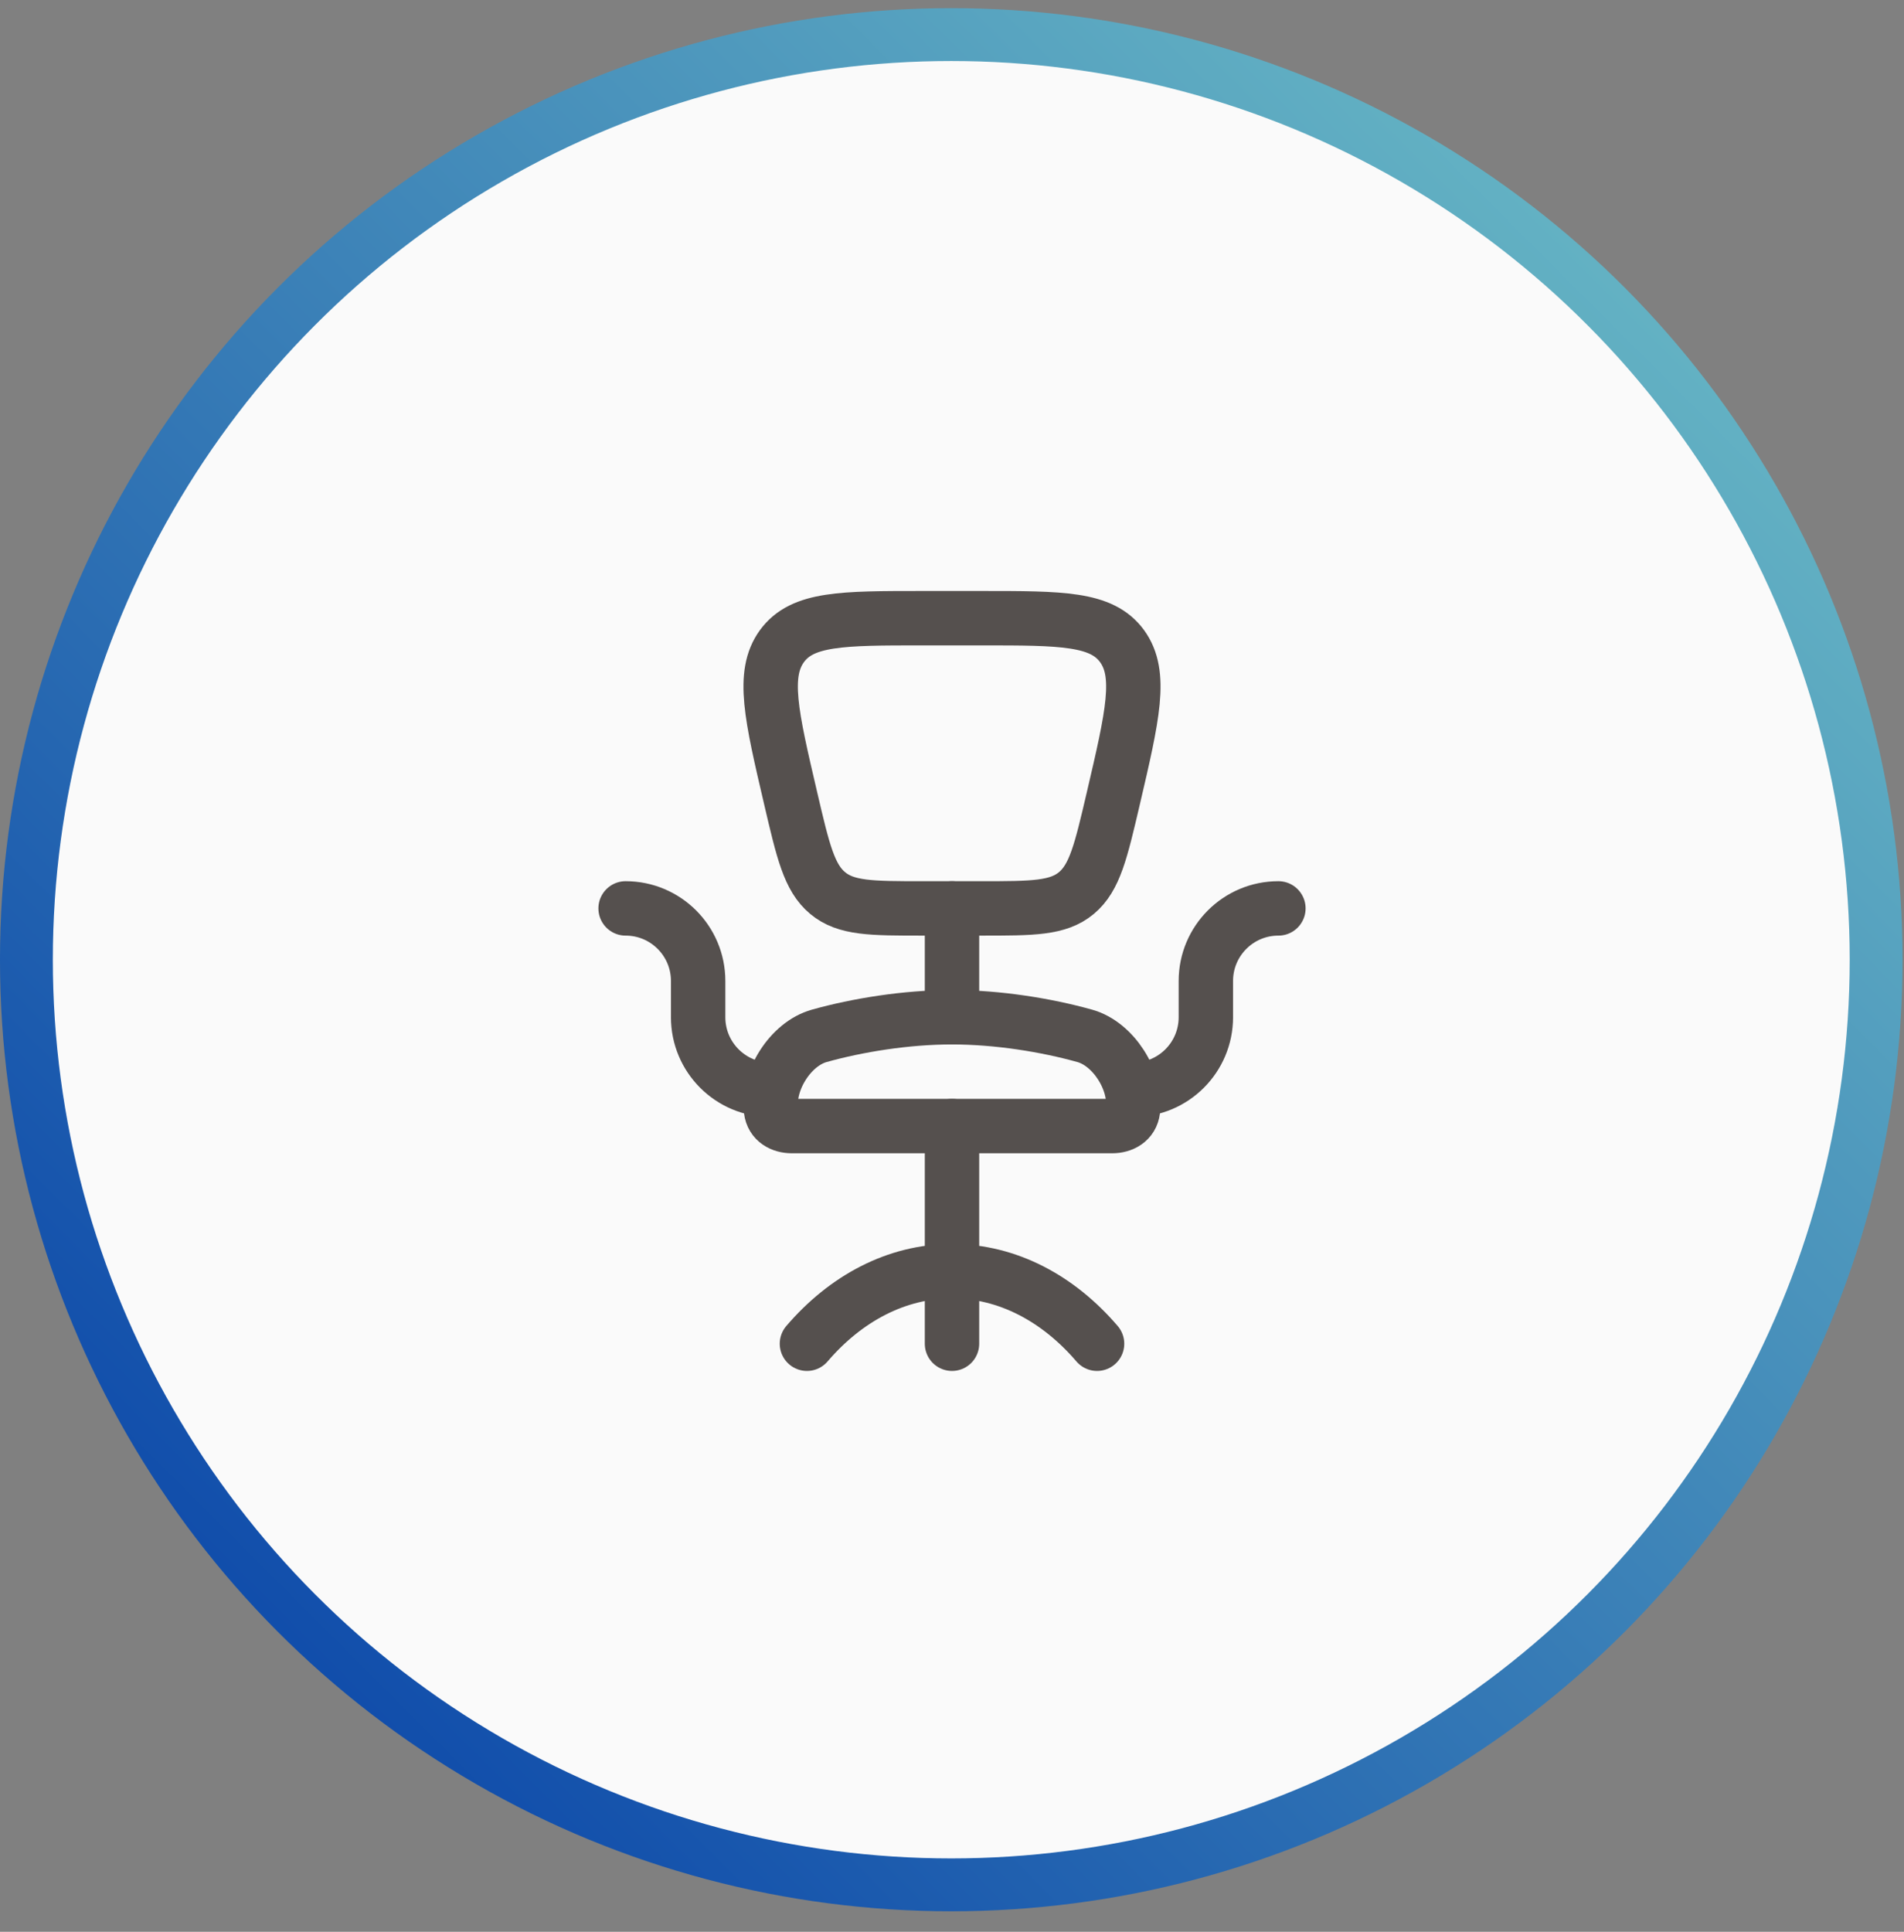
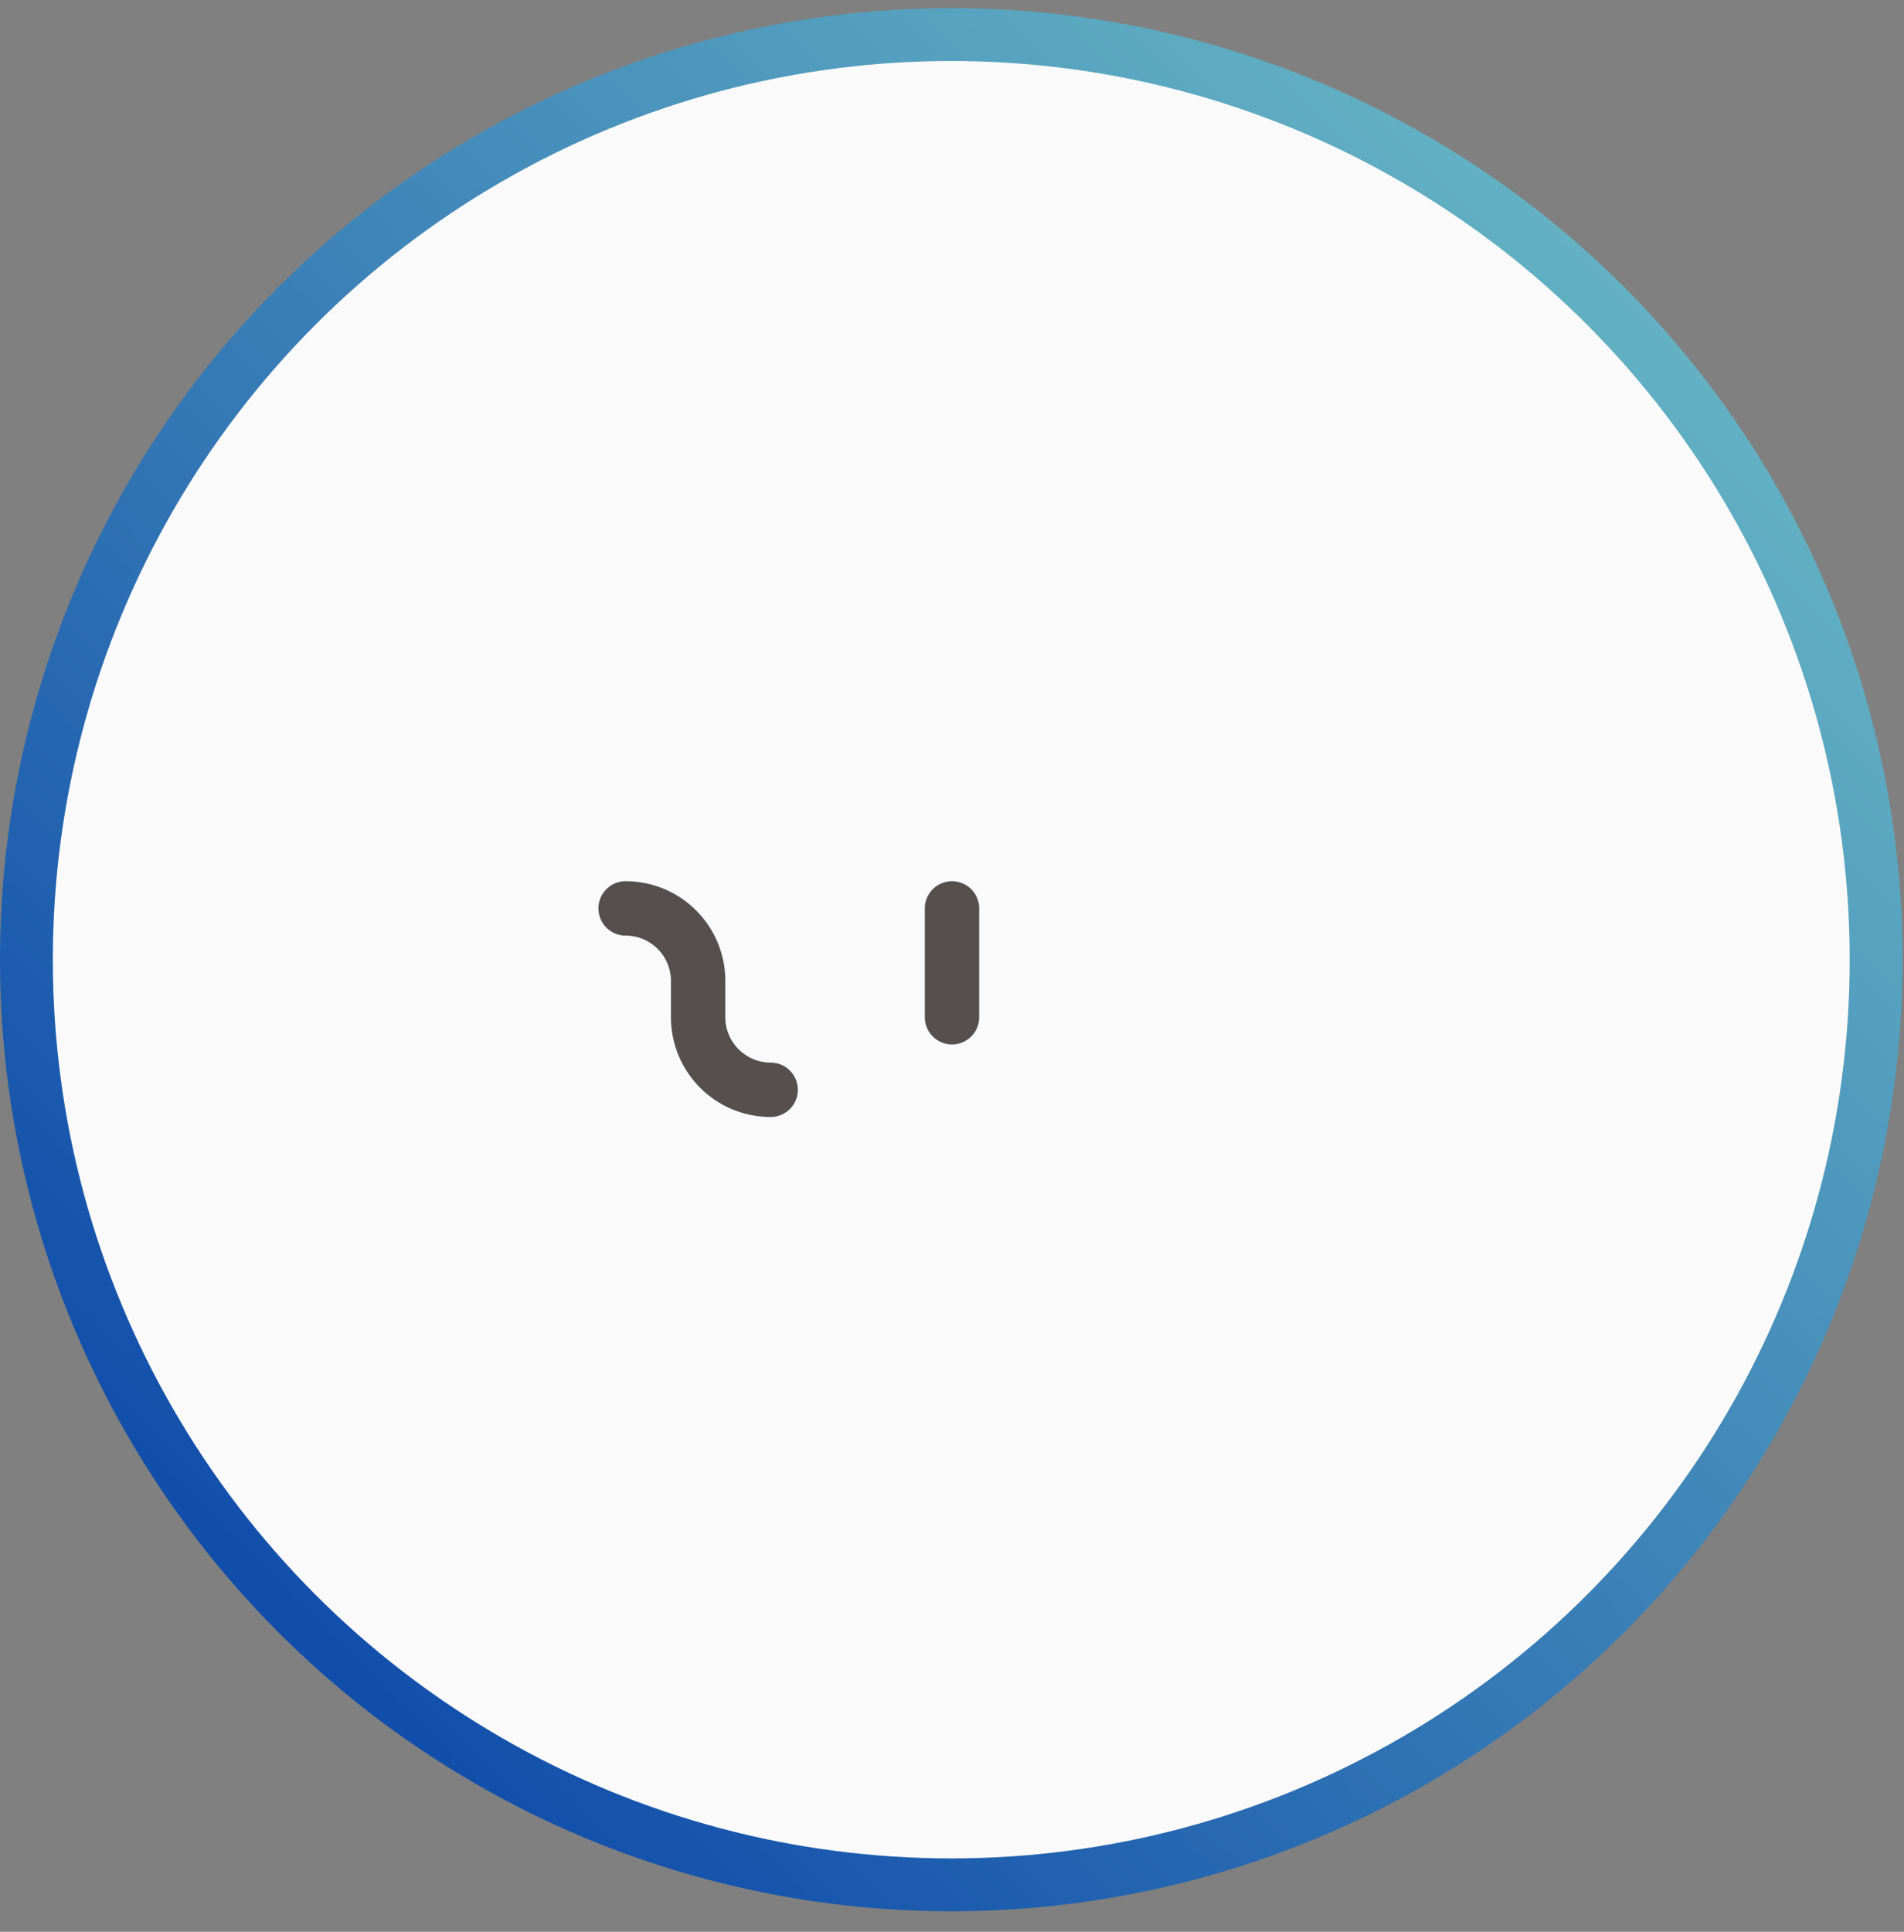
<svg xmlns="http://www.w3.org/2000/svg" width="70" height="71" viewBox="0 0 70 71" fill="none">
  <rect x="0" y="0" width="70" height="71" fill="#808080" stroke="none" />
  <circle cx="34.973" cy="35.273" r="34.002" fill="#FAFAFA" stroke="url(#paint0_linear_176_7830)" stroke-width="1.943" />
-   <path d="M40.333 49.387C38.912 47.727 37.045 46.721 35 46.721C32.955 46.721 31.088 47.727 29.667 49.387" stroke="#55504E" stroke-width="2" stroke-linecap="round" />
-   <path d="M35 37.387C33.309 37.387 31.521 37.679 30.12 38.071C29.065 38.365 28.216 39.709 28.347 40.8C28.395 41.204 28.743 41.387 29.109 41.387H40.891C41.257 41.387 41.605 41.204 41.653 40.8C41.784 39.709 40.935 38.365 39.88 38.071C38.478 37.679 36.691 37.387 35 37.387Z" stroke="#55504E" stroke-width="2" stroke-linecap="round" />
-   <path d="M47 33.387C45.527 33.387 44.333 34.581 44.333 36.054V37.387C44.333 38.86 43.139 40.054 41.667 40.054" stroke="#55504E" stroke-width="2" stroke-linecap="round" stroke-linejoin="round" />
  <path d="M23 33.387C24.473 33.387 25.667 34.581 25.667 36.054V37.387C25.667 38.86 26.861 40.054 28.333 40.054" stroke="#55504E" stroke-width="2" stroke-linecap="round" stroke-linejoin="round" />
-   <path d="M35 41.387V49.387" stroke="#55504E" stroke-width="2" stroke-linecap="round" stroke-linejoin="round" />
-   <path d="M36.093 33.387H33.907C32.038 33.387 31.103 33.387 30.427 32.822C29.75 32.258 29.524 31.288 29.07 29.347C28.357 26.297 28.001 24.772 28.749 23.746C29.498 22.721 30.968 22.721 33.907 22.721H36.093C39.032 22.721 40.502 22.721 41.251 23.746C41.999 24.772 41.643 26.297 40.93 29.347C40.476 31.288 40.25 32.258 39.574 32.822C38.897 33.387 37.962 33.387 36.093 33.387Z" stroke="#55504E" stroke-width="2" stroke-linecap="round" stroke-linejoin="round" />
  <path d="M35 33.387V37.387" stroke="#55504E" stroke-width="2" stroke-linecap="round" stroke-linejoin="round" />
  <defs>
    <linearGradient id="paint0_linear_176_7830" x1="34.973" y1="105.219" x2="104.919" y2="35.273" gradientUnits="userSpaceOnUse">
      <stop stop-color="#0039A6" />
      <stop offset="1" stop-color="#74C6C8" />
    </linearGradient>
  </defs>
</svg>